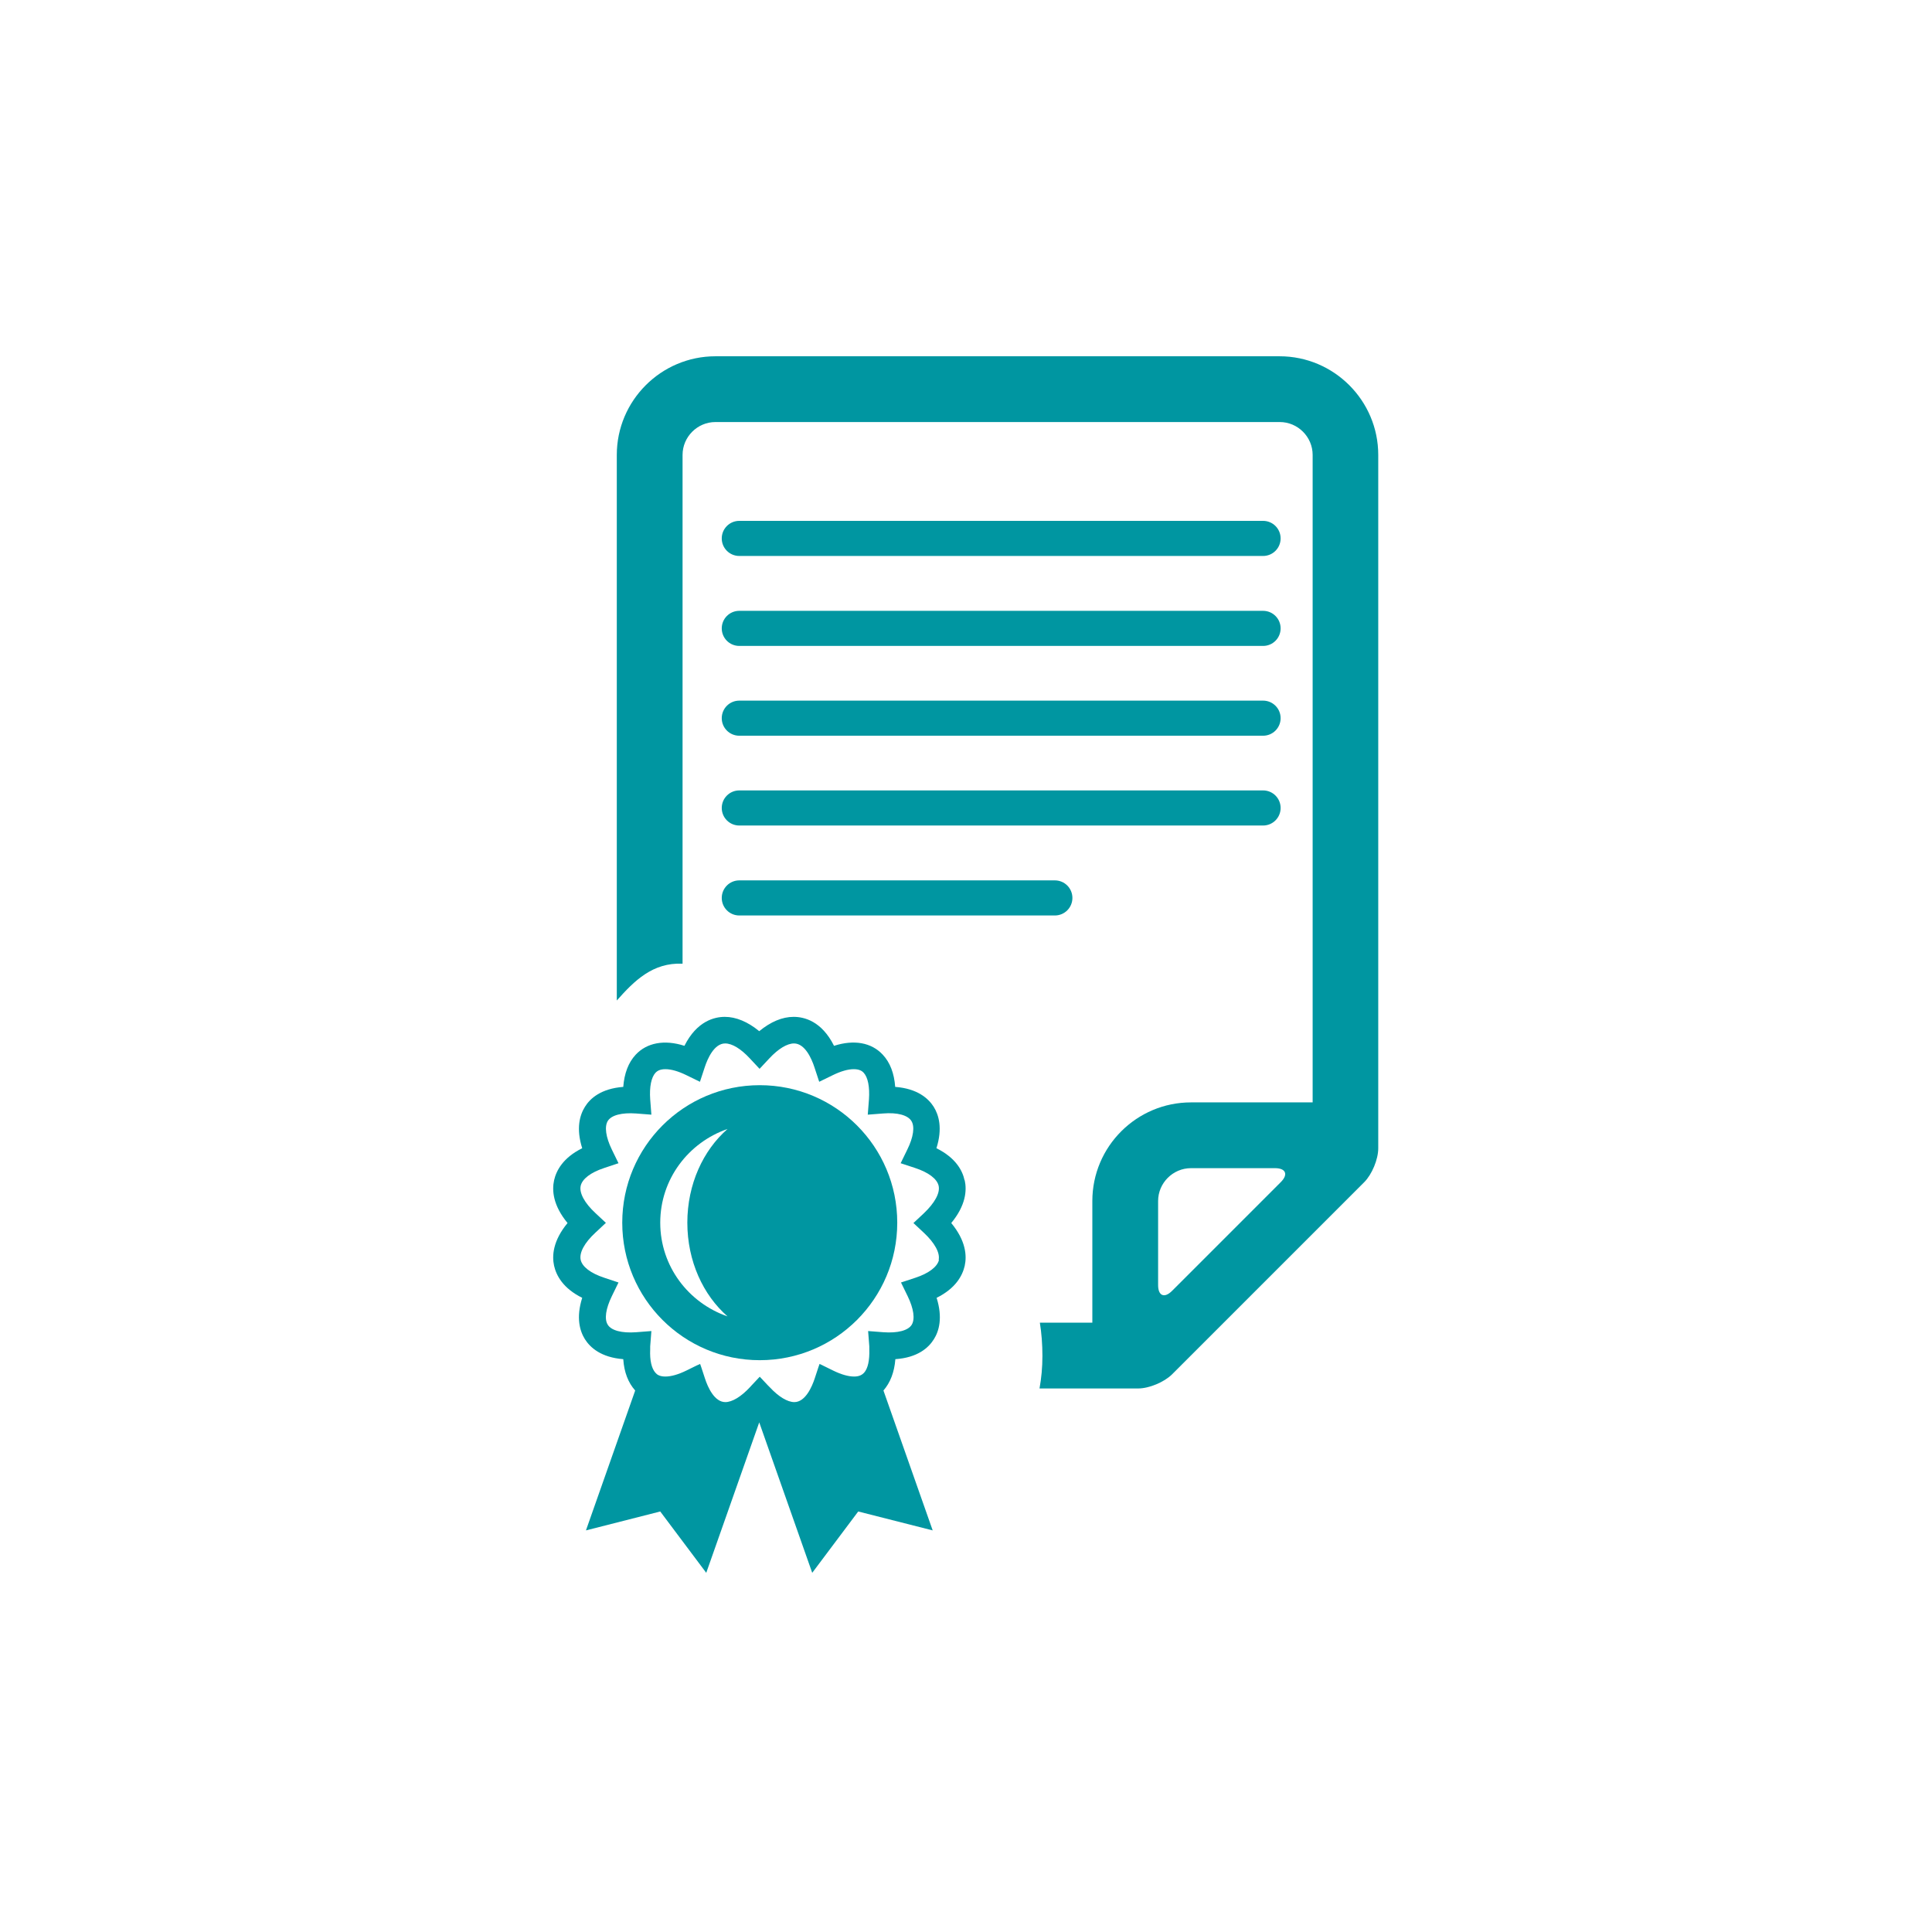
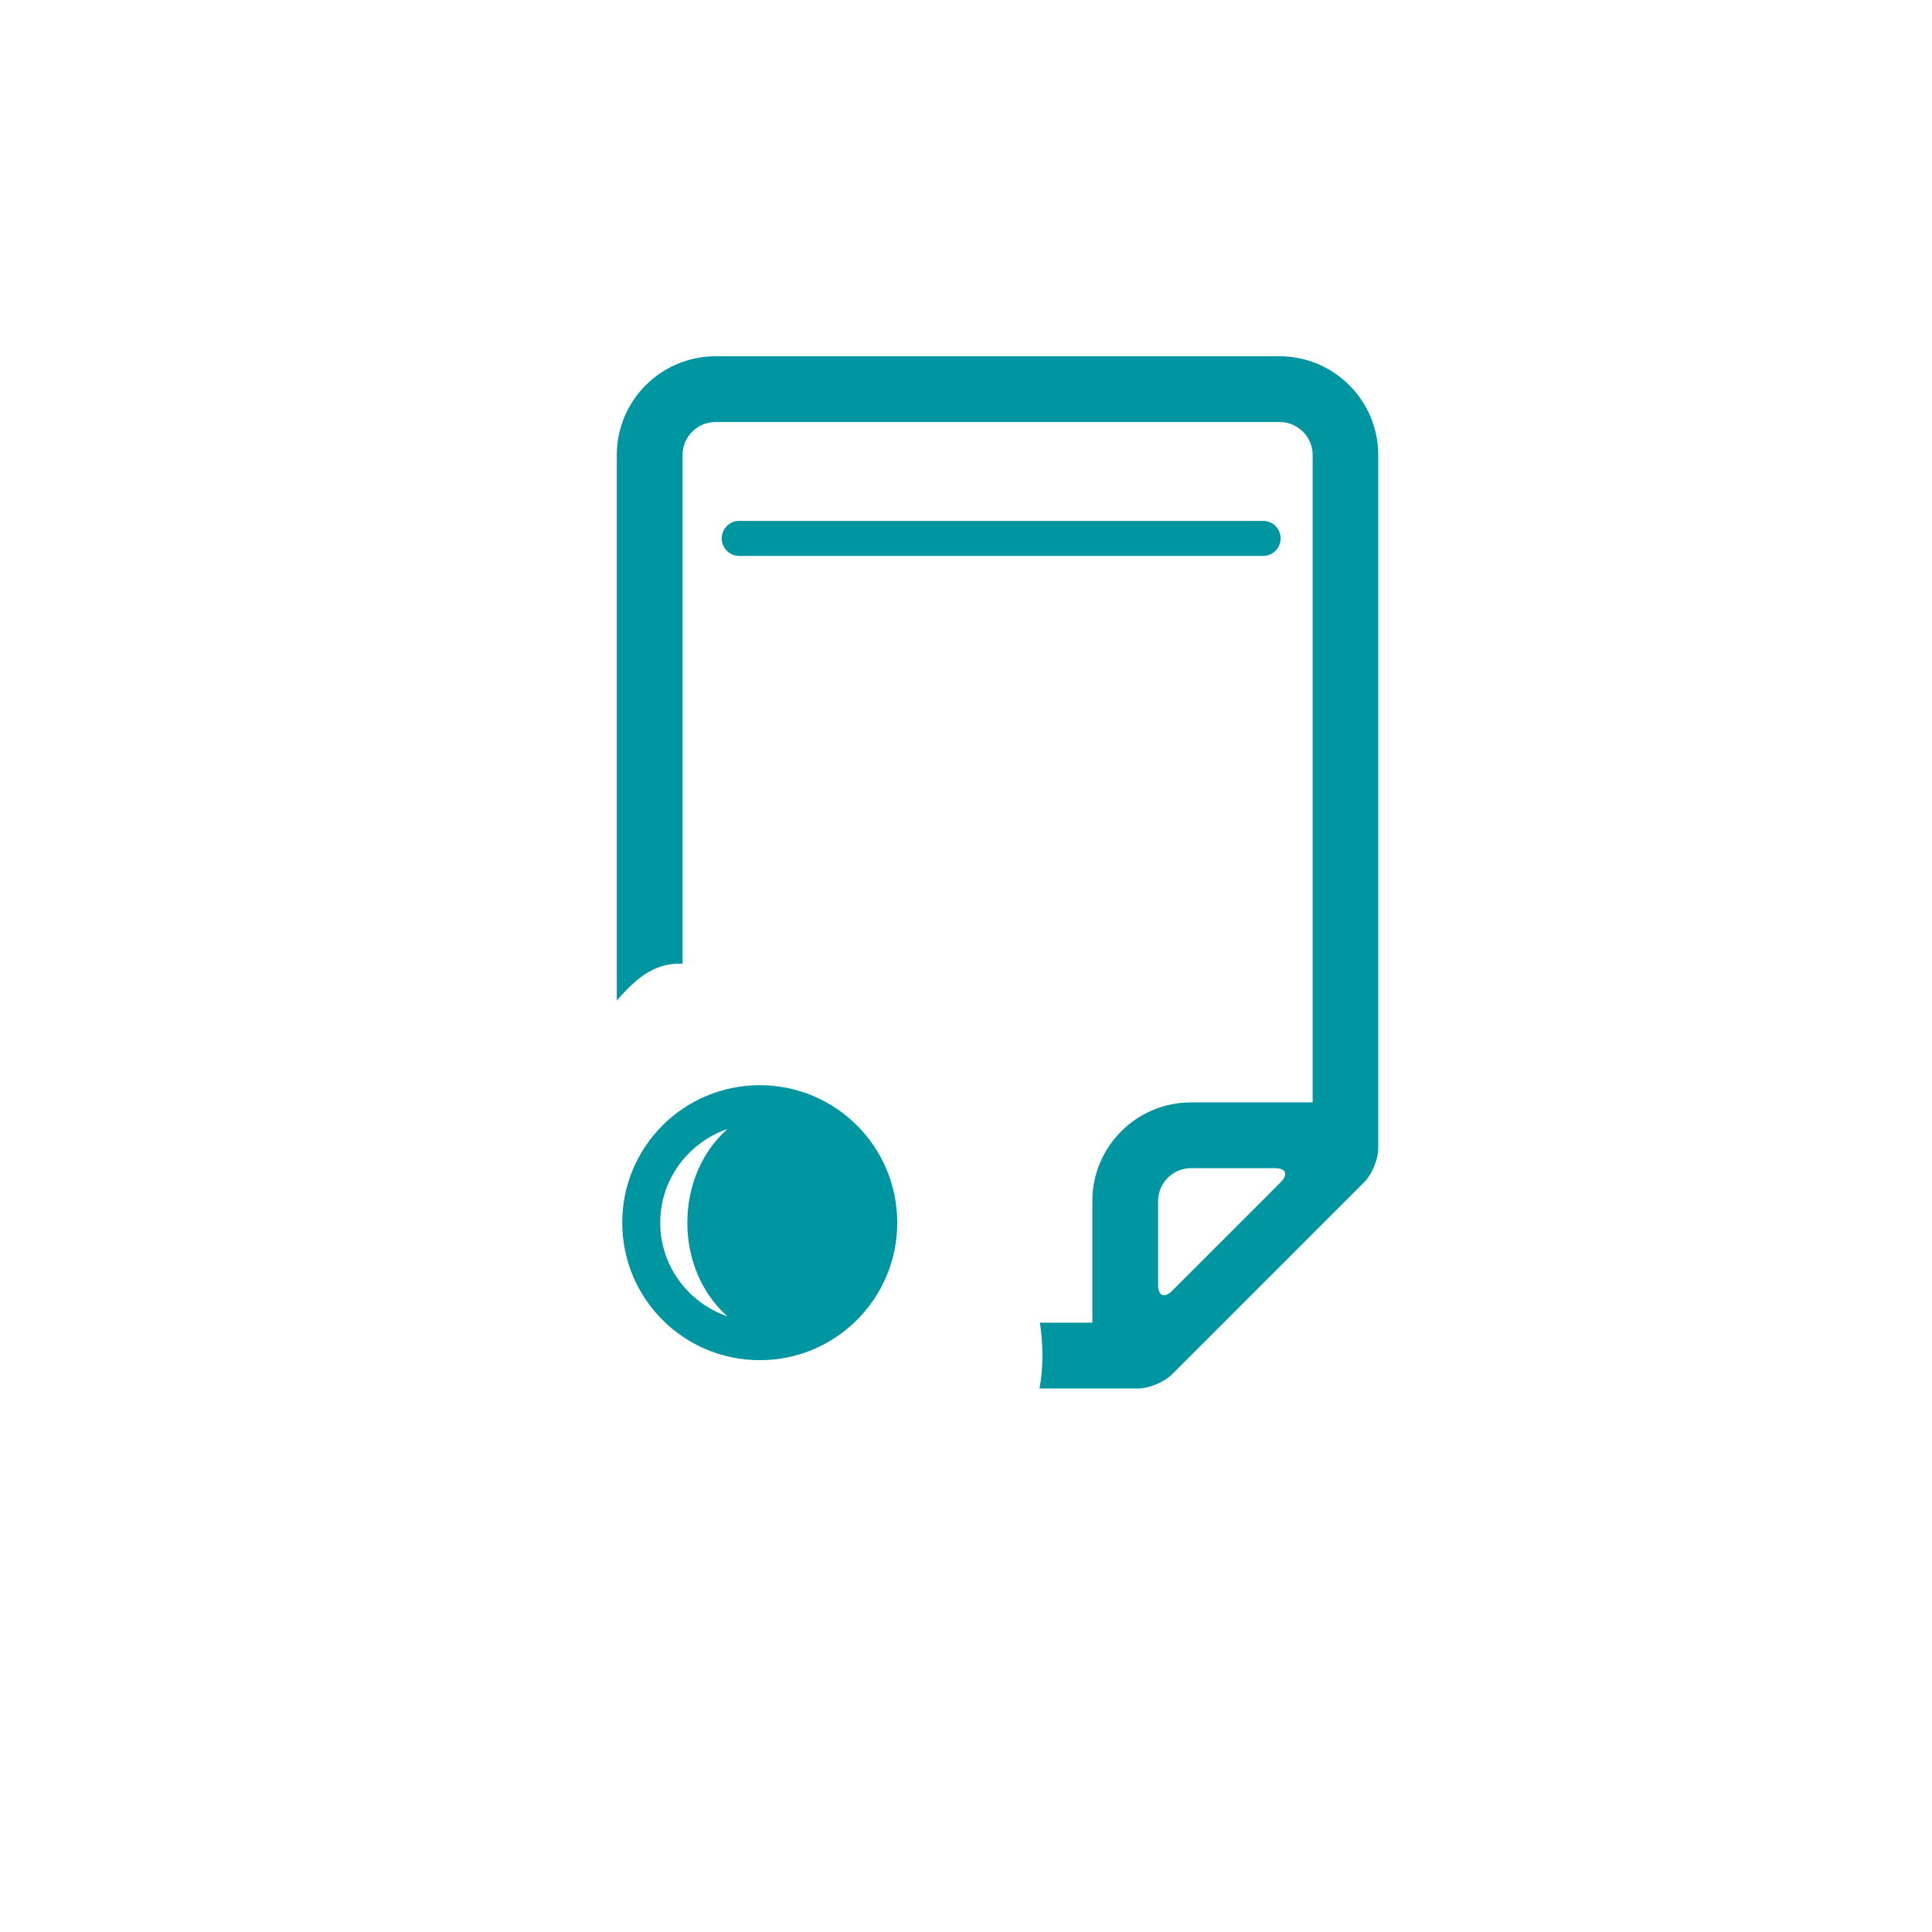
<svg xmlns="http://www.w3.org/2000/svg" id="Icons" viewBox="0 0 113.39 113.39">
  <defs>
    <style>
      .cls-1 {
        fill: #0096a1;
        stroke-width: 0px;
      }
    </style>
  </defs>
  <g id="Weiterbildungsmoeglichkeit">
    <path class="cls-1" d="m43.39,32.63h30.74c.57,0,1.03-.46,1.03-1.03s-.46-1.03-1.03-1.03h-30.74c-.57,0-1.03.46-1.03,1.03s.46,1.03,1.03,1.03" />
-     <path class="cls-1" d="m42.36,36.88c0,.57.46,1.03,1.03,1.03h30.74c.57,0,1.03-.46,1.03-1.03s-.46-1.03-1.03-1.03h-30.74c-.57,0-1.03.46-1.03,1.03" />
-     <path class="cls-1" d="m55.11,73.94c-.09.4-.59.79-1.38,1.05l-.85.28.39.8c.36.74.44,1.35.24,1.68-.21.34-.82.5-1.66.44l-.9-.07.07.9c0,.07,0,.12,0,.18.02.63-.08,1.12-.31,1.37-.09.09-.24.22-.58.22s-.76-.12-1.23-.35l-.59-.29-.21-.1-.07.2-.21.64c-.17.52-.56,1.4-1.2,1.4-.4,0-.92-.31-1.45-.88l-.11-.11-.47-.5-.47.5-.1.11c-.53.57-1.05.88-1.45.88-.64,0-1.03-.87-1.2-1.4l-.21-.64-.07-.2-.22.1-.59.29c-.47.23-.89.35-1.23.35s-.5-.12-.58-.22c-.23-.25-.34-.74-.31-1.37,0-.06,0-.12,0-.18l.07-.9-.9.07c-.84.06-1.45-.1-1.66-.44-.21-.33-.12-.94.24-1.68l.39-.8-.84-.28c-.79-.26-1.29-.64-1.38-1.05-.09-.42.22-1,.87-1.6l.61-.57-.61-.57c-.65-.6-.96-1.19-.87-1.6.09-.41.59-.79,1.38-1.05l.84-.28-.39-.8c-.36-.74-.44-1.35-.24-1.68.21-.34.82-.5,1.66-.44l.9.07-.07-.9c-.05-.73.06-1.28.31-1.56.09-.09.24-.21.58-.21s.76.12,1.23.35l.8.39.28-.85c.17-.52.56-1.4,1.2-1.4.41,0,.92.31,1.45.88l.57.61.57-.61c.53-.57,1.05-.88,1.45-.88.64,0,1.03.88,1.2,1.4l.28.85.8-.39c.47-.23.89-.35,1.23-.35s.5.12.58.21c.25.27.36.83.31,1.56l-.07.9.9-.07c.84-.07,1.45.1,1.66.44.21.33.12.95-.24,1.68l-.39.8.85.28c.79.26,1.29.64,1.38,1.05.09.42-.23,1-.87,1.61l-.61.57.61.57c.64.6.96,1.18.87,1.6m1.52-4.68c-.12-.57-.52-1.32-1.65-1.88.37-1.17.14-1.95-.16-2.43-.31-.49-.95-1.07-2.26-1.17-.06-.8-.3-1.43-.73-1.89-.66-.71-1.68-.9-2.86-.52-.73-1.46-1.76-1.7-2.37-1.7-.67,0-1.35.29-2.02.84-.67-.55-1.36-.84-2.02-.84-.6,0-1.64.24-2.37,1.7-1.18-.38-2.21-.18-2.86.52-.43.46-.67,1.1-.73,1.89-1.31.1-1.95.68-2.25,1.17-.3.48-.53,1.26-.16,2.43-1.13.56-1.52,1.31-1.65,1.88-.13.59-.07,1.47.79,2.51-.86,1.04-.92,1.92-.79,2.51.13.57.52,1.32,1.65,1.88-.37,1.17-.14,1.95.16,2.43.31.49.95,1.07,2.25,1.17.05.77.29,1.38.7,1.84l-2.89,8.21,4.36-1.11,2.7,3.6,3.11-8.83,3.11,8.83,2.7-3.6,4.37,1.11-2.89-8.21c.4-.46.64-1.07.7-1.84,1.31-.09,1.95-.67,2.26-1.17.3-.47.53-1.26.16-2.43,1.13-.56,1.52-1.31,1.65-1.88.13-.59.07-1.47-.79-2.51.86-1.04.92-1.92.79-2.51" />
-     <path class="cls-1" d="m43.39,43.18h30.74c.57,0,1.03-.46,1.03-1.03s-.46-1.03-1.03-1.03h-30.74c-.57,0-1.03.46-1.03,1.03s.46,1.03,1.03,1.03" />
-     <path class="cls-1" d="m42.36,47.42c0,.57.46,1.03,1.03,1.03h30.74c.57,0,1.03-.46,1.03-1.03s-.46-1.03-1.03-1.03h-30.74c-.57,0-1.03.46-1.03,1.03" />
-     <path class="cls-1" d="m42.36,52.7c0,.57.46,1.03,1.03,1.03h18.52c.57,0,1.03-.46,1.03-1.03s-.46-1.03-1.03-1.03h-18.52c-.57,0-1.03.46-1.03,1.03" />
    <path class="cls-1" d="m75.17,69.38l-6.38,6.38c-.45.45-.82.3-.82-.34v-4.93c0-1.06.87-1.93,1.93-1.93h4.93c.64,0,.79.37.34.82m-.06-48.47h-33.12c-3.19,0-5.79,2.6-5.79,5.79v32.02c1.03-1.16,2.11-2.24,3.86-2.16v-29.86c0-1.06.87-1.93,1.93-1.93h33.12c1.06,0,1.93.87,1.93,1.93v38h-7.14c-3.19,0-5.79,2.59-5.79,5.79v7.14h-3.08c.1.62.15,1.27.15,1.95s-.06,1.3-.17,1.91h5.79c.64,0,1.52-.37,1.98-.82l11.29-11.29c.45-.45.82-1.34.82-1.98V26.7c0-3.19-2.6-5.79-5.79-5.79" />
    <path class="cls-1" d="m42.7,77.26c-2.29-.79-3.95-2.94-3.95-5.5s1.66-4.71,3.95-5.5c-1.43,1.25-2.36,3.24-2.36,5.5s.93,4.25,2.36,5.5m1.89-13.57c-4.46,0-8.07,3.61-8.07,8.07s3.61,8.07,8.07,8.07,8.07-3.61,8.07-8.07-3.61-8.07-8.07-8.07" />
  </g>
</svg>